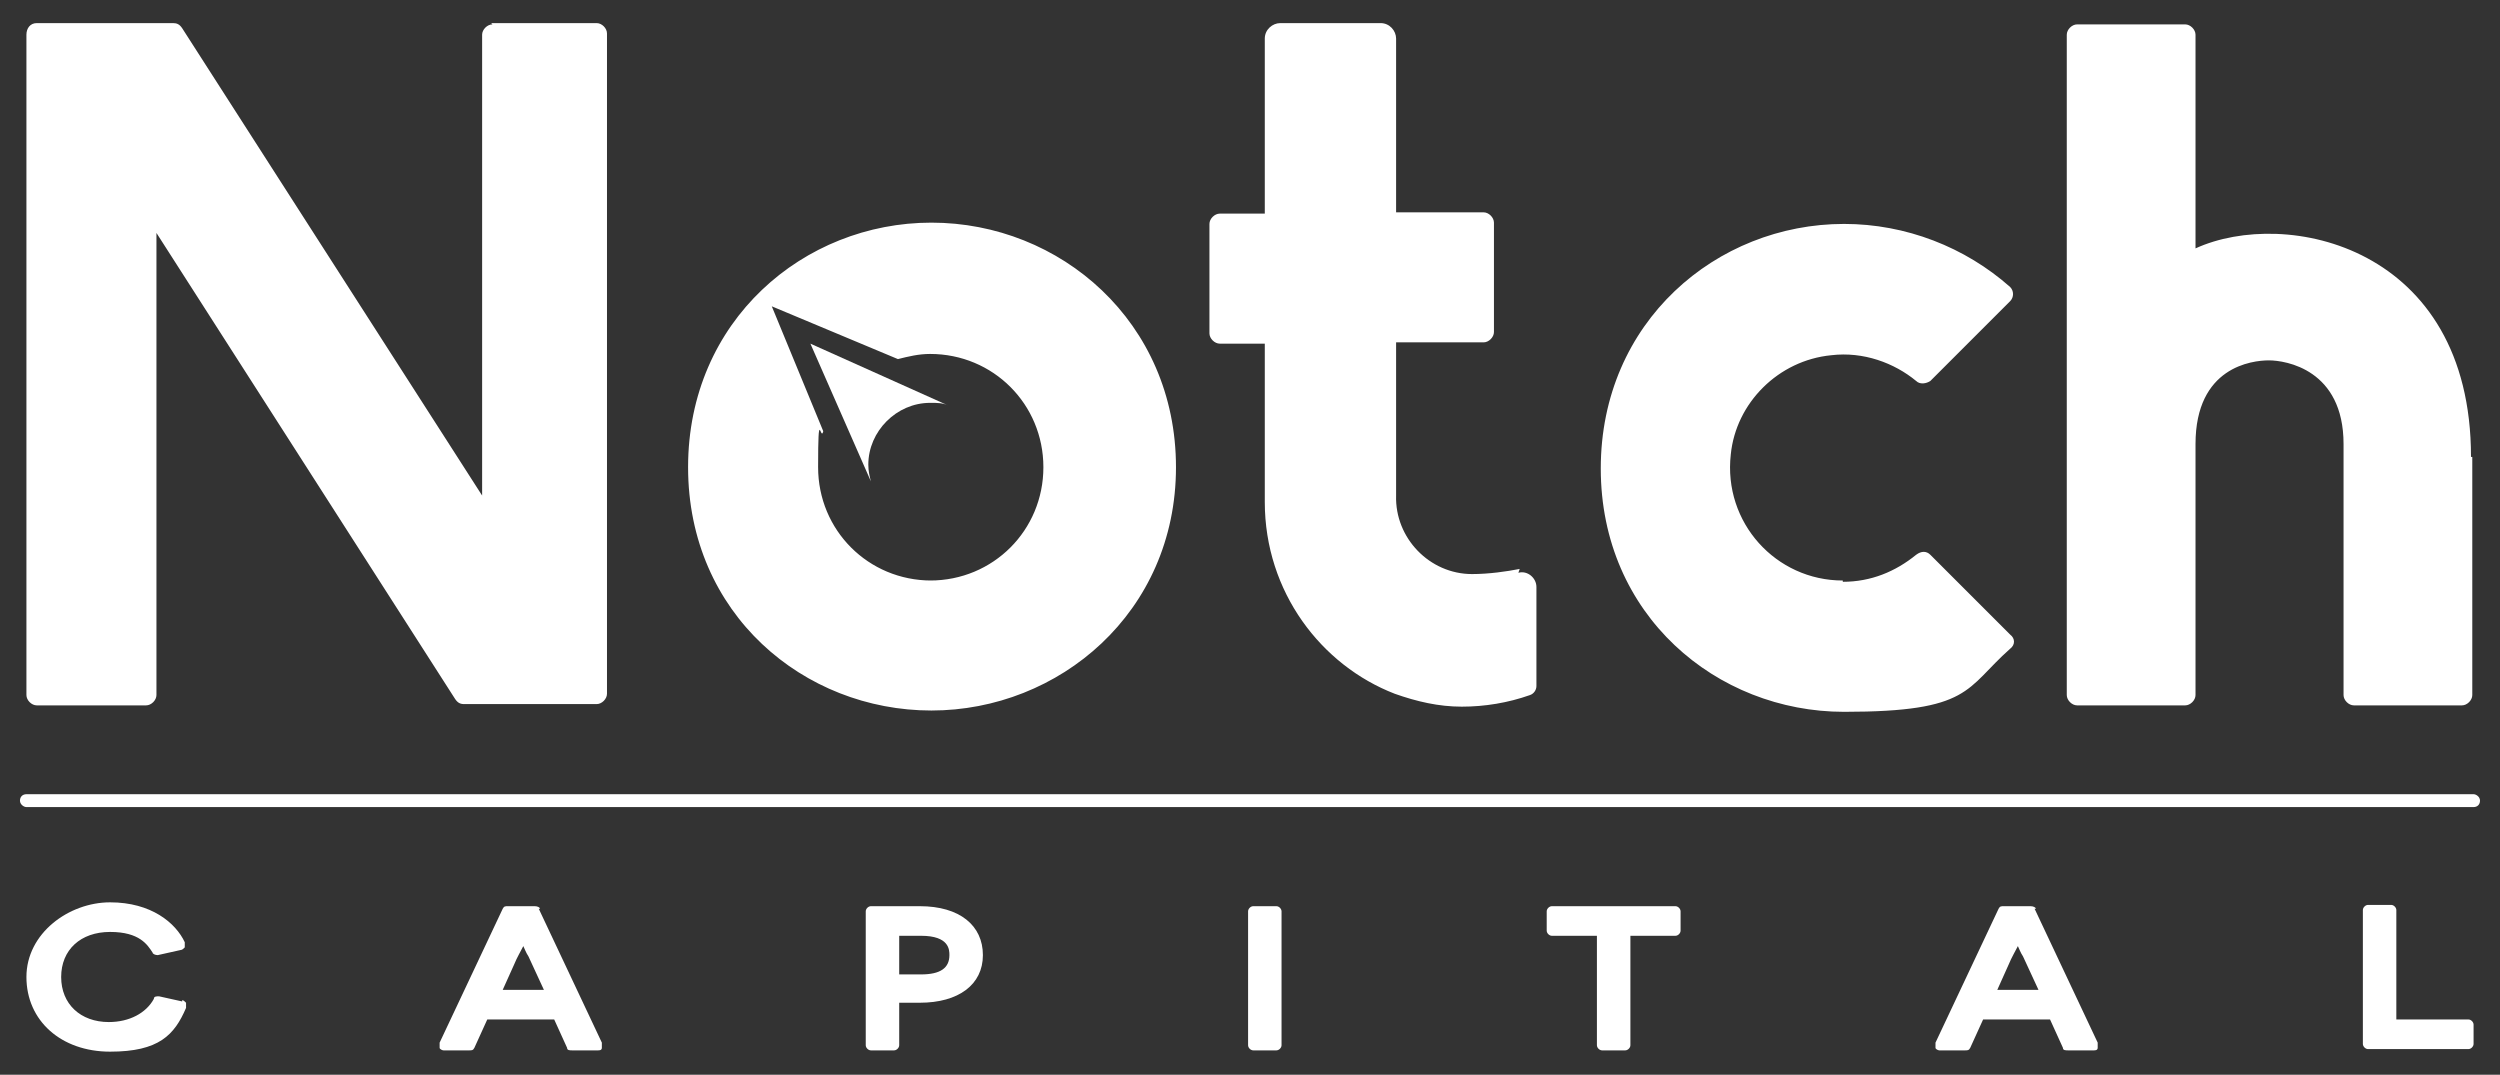
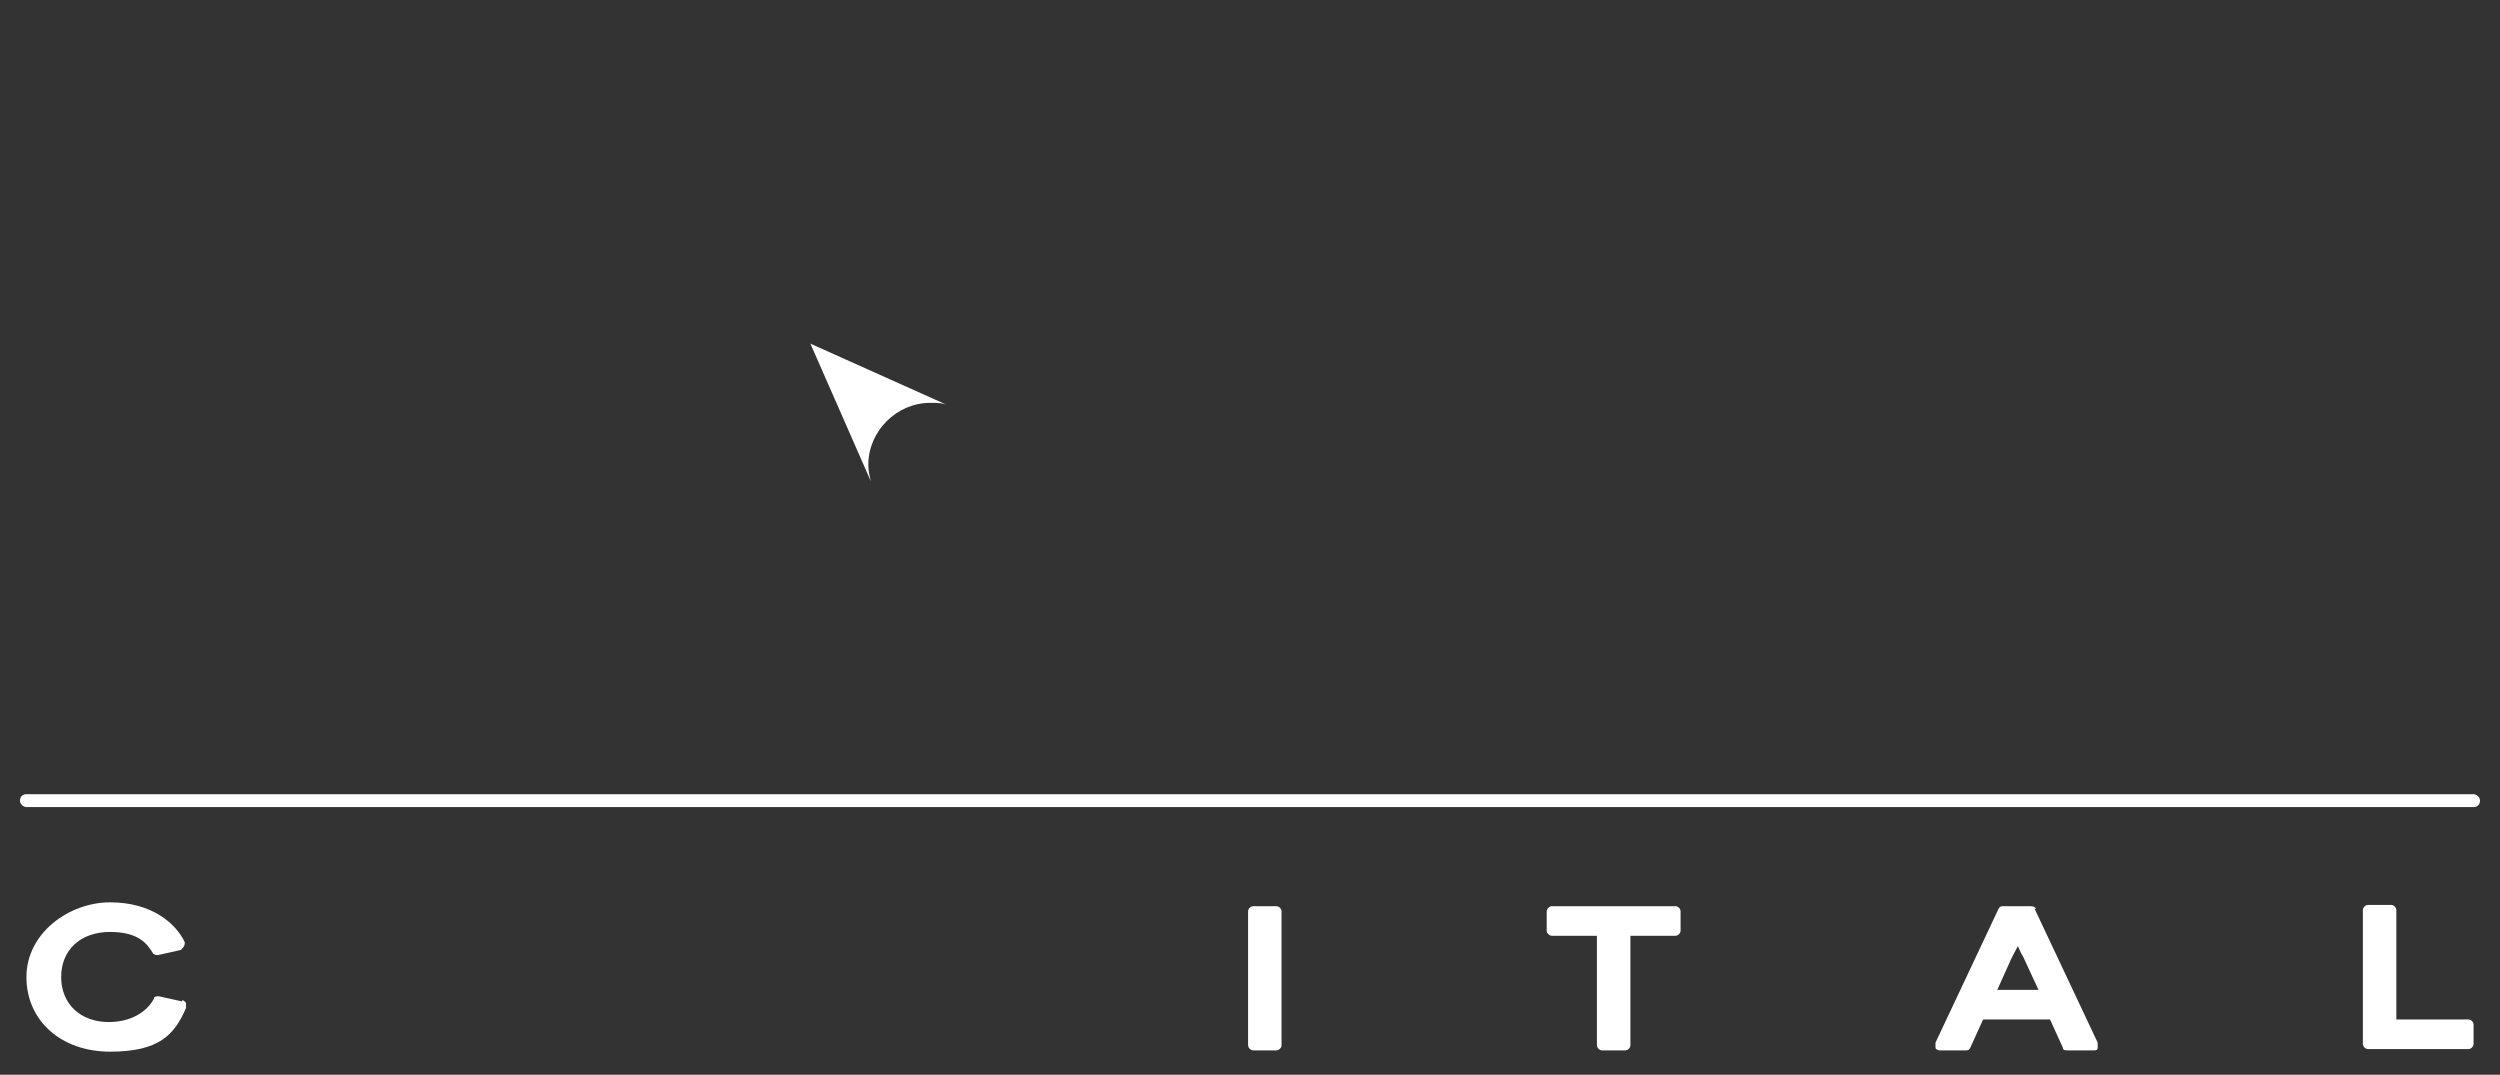
<svg xmlns="http://www.w3.org/2000/svg" width="107" height="46" viewBox="0 0 107 46" fill="none">
  <rect x="0" y="0" width="107" height="46" fill="#333333" stroke="none" />
  <g id="Notch">
    <g id="Layer_1">
      <path id="Vector" d="M105.814 34.543H1.131C1.021 34.543 0.855 34.432 0.855 34.267C0.855 34.102 0.966 33.992 1.131 33.992H105.869C105.979 33.992 106.144 34.102 106.144 34.267C106.144 34.432 106.034 34.543 105.869 34.543H105.814Z" fill="white" />
-       <path id="Vector_2" d="M7.798 42.862L6.806 42.642C6.696 42.642 6.585 42.642 6.585 42.752C6.255 43.358 5.539 43.744 4.657 43.744C3.445 43.744 2.618 42.972 2.618 41.815C2.618 40.658 3.445 39.887 4.712 39.887C5.979 39.887 6.31 40.438 6.53 40.769C6.53 40.824 6.64 40.879 6.751 40.879L7.742 40.658C7.798 40.658 7.853 40.603 7.908 40.548C7.908 40.493 7.908 40.438 7.908 40.328C7.522 39.501 6.475 38.62 4.712 38.62C2.949 38.62 1.131 39.942 1.131 41.815C1.131 43.689 2.618 45.011 4.712 45.011C6.806 45.011 7.467 44.295 7.963 43.138C7.963 43.083 7.963 43.028 7.963 42.917C7.908 42.862 7.853 42.807 7.798 42.807V42.862Z" fill="white" />
-       <path id="Vector_3" d="M23.114 38.895C23.114 38.84 23.004 38.785 22.893 38.785H21.736C21.626 38.785 21.571 38.785 21.516 38.895L18.816 44.625C18.816 44.68 18.816 44.791 18.816 44.846C18.816 44.901 18.927 44.956 18.982 44.956H20.084C20.194 44.956 20.249 44.956 20.304 44.846L20.855 43.634H23.72L24.271 44.846C24.271 44.956 24.381 44.956 24.491 44.956H25.593C25.648 44.956 25.759 44.956 25.759 44.846C25.759 44.791 25.759 44.736 25.759 44.625L23.059 38.895H23.114ZM23.224 42.366H21.516L22.012 41.264C22.122 40.989 22.288 40.714 22.398 40.493C22.453 40.603 22.508 40.769 22.618 40.934L23.279 42.366H23.224Z" fill="white" />
-       <path id="Vector_4" d="M39.423 38.785H37.274C37.164 38.785 37.054 38.895 37.054 39.005V44.736C37.054 44.846 37.164 44.956 37.274 44.956H38.266C38.376 44.956 38.486 44.846 38.486 44.736V42.917H39.368C41.021 42.917 42.068 42.146 42.068 40.879C42.068 39.611 41.076 38.785 39.368 38.785H39.423ZM39.423 41.705H38.486V40.052H39.423C40.635 40.052 40.635 40.658 40.635 40.879C40.635 41.43 40.249 41.705 39.423 41.705Z" fill="white" />
+       <path id="Vector_2" d="M7.798 42.862L6.806 42.642C6.696 42.642 6.585 42.642 6.585 42.752C6.255 43.358 5.539 43.744 4.657 43.744C3.445 43.744 2.618 42.972 2.618 41.815C2.618 40.658 3.445 39.887 4.712 39.887C5.979 39.887 6.31 40.438 6.53 40.769C6.53 40.824 6.64 40.879 6.751 40.879L7.742 40.658C7.908 40.493 7.908 40.438 7.908 40.328C7.522 39.501 6.475 38.62 4.712 38.62C2.949 38.62 1.131 39.942 1.131 41.815C1.131 43.689 2.618 45.011 4.712 45.011C6.806 45.011 7.467 44.295 7.963 43.138C7.963 43.083 7.963 43.028 7.963 42.917C7.908 42.862 7.853 42.807 7.798 42.807V42.862Z" fill="white" />
      <path id="Vector_5" d="M54.63 38.785H53.638C53.528 38.785 53.418 38.895 53.418 39.005V44.736C53.418 44.846 53.528 44.956 53.638 44.956H54.63C54.74 44.956 54.85 44.846 54.85 44.736V39.005C54.85 38.895 54.74 38.785 54.63 38.785Z" fill="white" />
      <path id="Vector_6" d="M71.764 38.785H66.42C66.309 38.785 66.199 38.895 66.199 39.005V39.832C66.199 39.942 66.309 40.052 66.42 40.052H68.348V44.736C68.348 44.846 68.458 44.956 68.568 44.956H69.56C69.67 44.956 69.781 44.846 69.781 44.736V40.052H71.709C71.819 40.052 71.929 39.942 71.929 39.832V39.005C71.929 38.895 71.819 38.785 71.709 38.785H71.764Z" fill="white" />
      <path id="Vector_7" d="M87.136 38.895C87.136 38.84 87.026 38.785 86.916 38.785H85.759C85.649 38.785 85.594 38.785 85.539 38.895L82.839 44.625C82.839 44.68 82.839 44.791 82.839 44.846C82.839 44.901 82.949 44.956 83.004 44.956H84.106C84.216 44.956 84.271 44.956 84.326 44.846L84.877 43.634H87.742L88.293 44.846C88.293 44.956 88.404 44.956 88.514 44.956H89.616C89.671 44.956 89.781 44.956 89.781 44.846C89.781 44.791 89.781 44.736 89.781 44.625L87.081 38.895H87.136ZM87.192 42.366H85.484L85.979 41.264C86.09 40.989 86.255 40.714 86.365 40.493C86.42 40.603 86.475 40.769 86.585 40.934L87.247 42.366H87.192Z" fill="white" />
      <path id="Vector_8" d="M105.594 43.633H102.563V38.95C102.563 38.84 102.453 38.73 102.343 38.73H101.351C101.241 38.73 101.131 38.84 101.131 38.95V44.68C101.131 44.791 101.241 44.901 101.351 44.901H105.649C105.759 44.901 105.869 44.791 105.869 44.68V43.854C105.869 43.744 105.759 43.633 105.649 43.633H105.594Z" fill="white" />
-       <path id="Vector_9" d="M21.021 0.989H25.538C25.759 0.989 25.979 1.209 25.979 1.43V29.694C25.979 29.915 25.759 30.135 25.538 30.135H19.864C19.698 30.135 19.588 30.08 19.478 29.915L6.696 9.97V29.749C6.696 29.97 6.475 30.19 6.255 30.19H1.572C1.351 30.19 1.131 29.97 1.131 29.749V1.485C1.131 1.209 1.296 0.989 1.572 0.989H7.412C7.577 0.989 7.687 1.044 7.798 1.209L20.635 21.209V1.485C20.635 1.265 20.855 1.044 21.076 1.044L21.021 0.989ZM105.814 19.556V29.749C105.814 29.97 105.593 30.19 105.373 30.19H100.745C100.524 30.19 100.304 29.97 100.304 29.749V19.006C100.304 15.81 97.825 15.424 97.109 15.424C96.392 15.424 93.968 15.7 93.968 19.006V29.749C93.968 29.97 93.748 30.19 93.527 30.19H88.899C88.679 30.19 88.458 29.97 88.458 29.749V1.485C88.458 1.265 88.679 1.044 88.899 1.044H93.527C93.748 1.044 93.968 1.265 93.968 1.485V10.631C97.825 8.868 105.759 10.521 105.759 19.556H105.814ZM78.872 24.846C76.007 24.846 73.748 22.366 74.078 19.446C74.299 17.242 76.117 15.424 78.376 15.204C79.753 15.039 81.076 15.534 82.012 16.306C82.177 16.471 82.453 16.416 82.618 16.306L86.034 12.89C86.199 12.725 86.199 12.449 86.034 12.284C84.106 10.576 81.571 9.584 78.927 9.584C73.472 9.584 68.513 13.771 68.513 20.052C68.513 26.333 73.472 30.466 78.927 30.466C84.381 30.466 84.106 29.474 86.034 27.766C86.254 27.601 86.254 27.325 86.034 27.16L82.618 23.744C82.453 23.578 82.233 23.578 82.012 23.744C81.131 24.46 80.084 24.901 78.872 24.901V24.846ZM39.864 9.529C34.409 9.529 29.45 13.716 29.45 19.997C29.45 26.278 34.409 30.41 39.864 30.41C45.318 30.41 50.332 26.223 50.332 19.997C50.332 13.771 45.373 9.529 39.864 9.529ZM39.864 24.846C37.164 24.846 35.015 22.697 35.015 19.997C35.015 17.298 35.125 18.95 35.235 18.455L33.032 13.11L38.431 15.369C38.872 15.259 39.312 15.149 39.808 15.149C42.508 15.149 44.657 17.298 44.657 19.997C44.657 22.697 42.508 24.846 39.808 24.846H39.864ZM65.043 24.35C64.492 24.46 63.72 24.57 63.004 24.57C61.186 24.57 59.698 23.028 59.753 21.209V14.653H63.5C63.72 14.653 63.941 14.433 63.941 14.212V9.529C63.941 9.309 63.72 9.088 63.5 9.088H59.753V1.65C59.753 1.32 59.478 0.989 59.092 0.989H54.795C54.464 0.989 54.133 1.265 54.133 1.65V9.143H52.205C51.985 9.143 51.764 9.364 51.764 9.584V14.267C51.764 14.488 51.985 14.708 52.205 14.708H54.133V21.265V21.485C54.133 25.342 56.558 28.482 59.698 29.694C60.635 30.025 61.571 30.245 62.563 30.245C63.555 30.245 64.547 30.08 65.483 29.749C65.648 29.694 65.759 29.529 65.759 29.364V25.121C65.759 24.735 65.373 24.405 64.987 24.515L65.043 24.35Z" fill="white" />
      <path id="Vector_10" d="M39.864 17.242C40.084 17.242 40.359 17.242 40.58 17.353L34.685 14.708L37.274 20.603C37.219 20.383 37.164 20.163 37.164 19.887C37.164 18.455 38.376 17.242 39.809 17.242H39.864Z" fill="white" />
    </g>
  </g>
</svg>